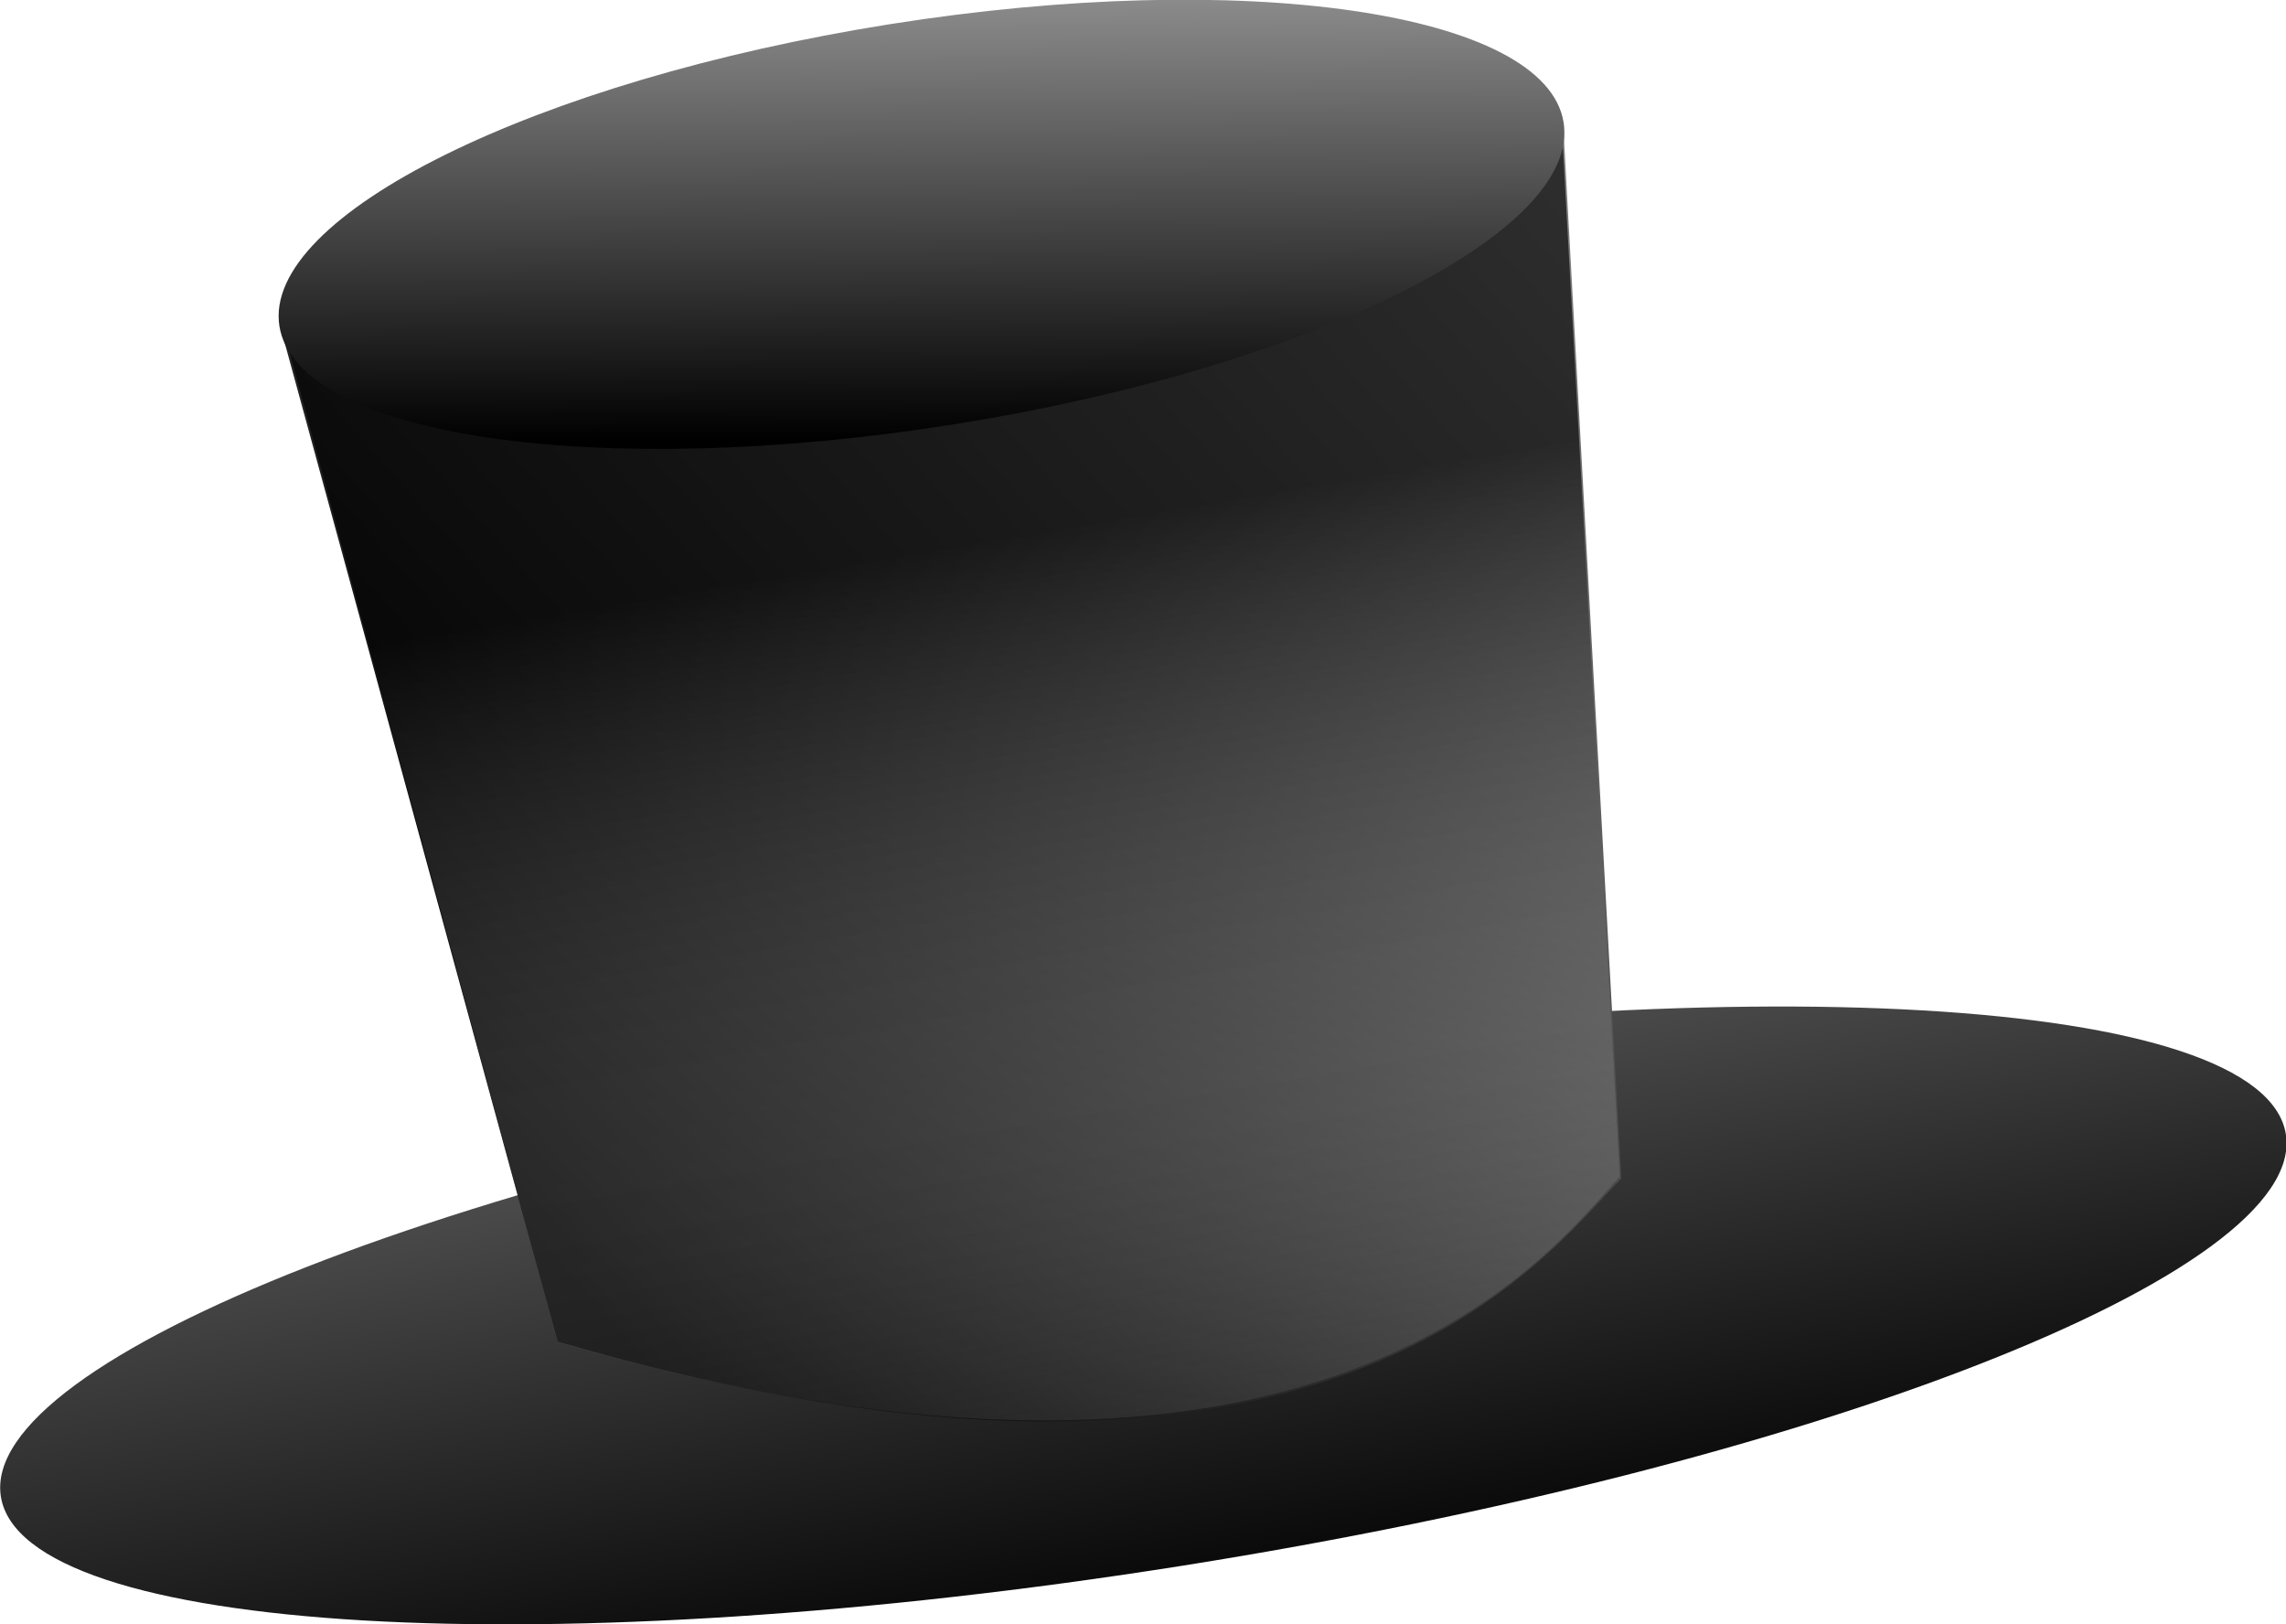
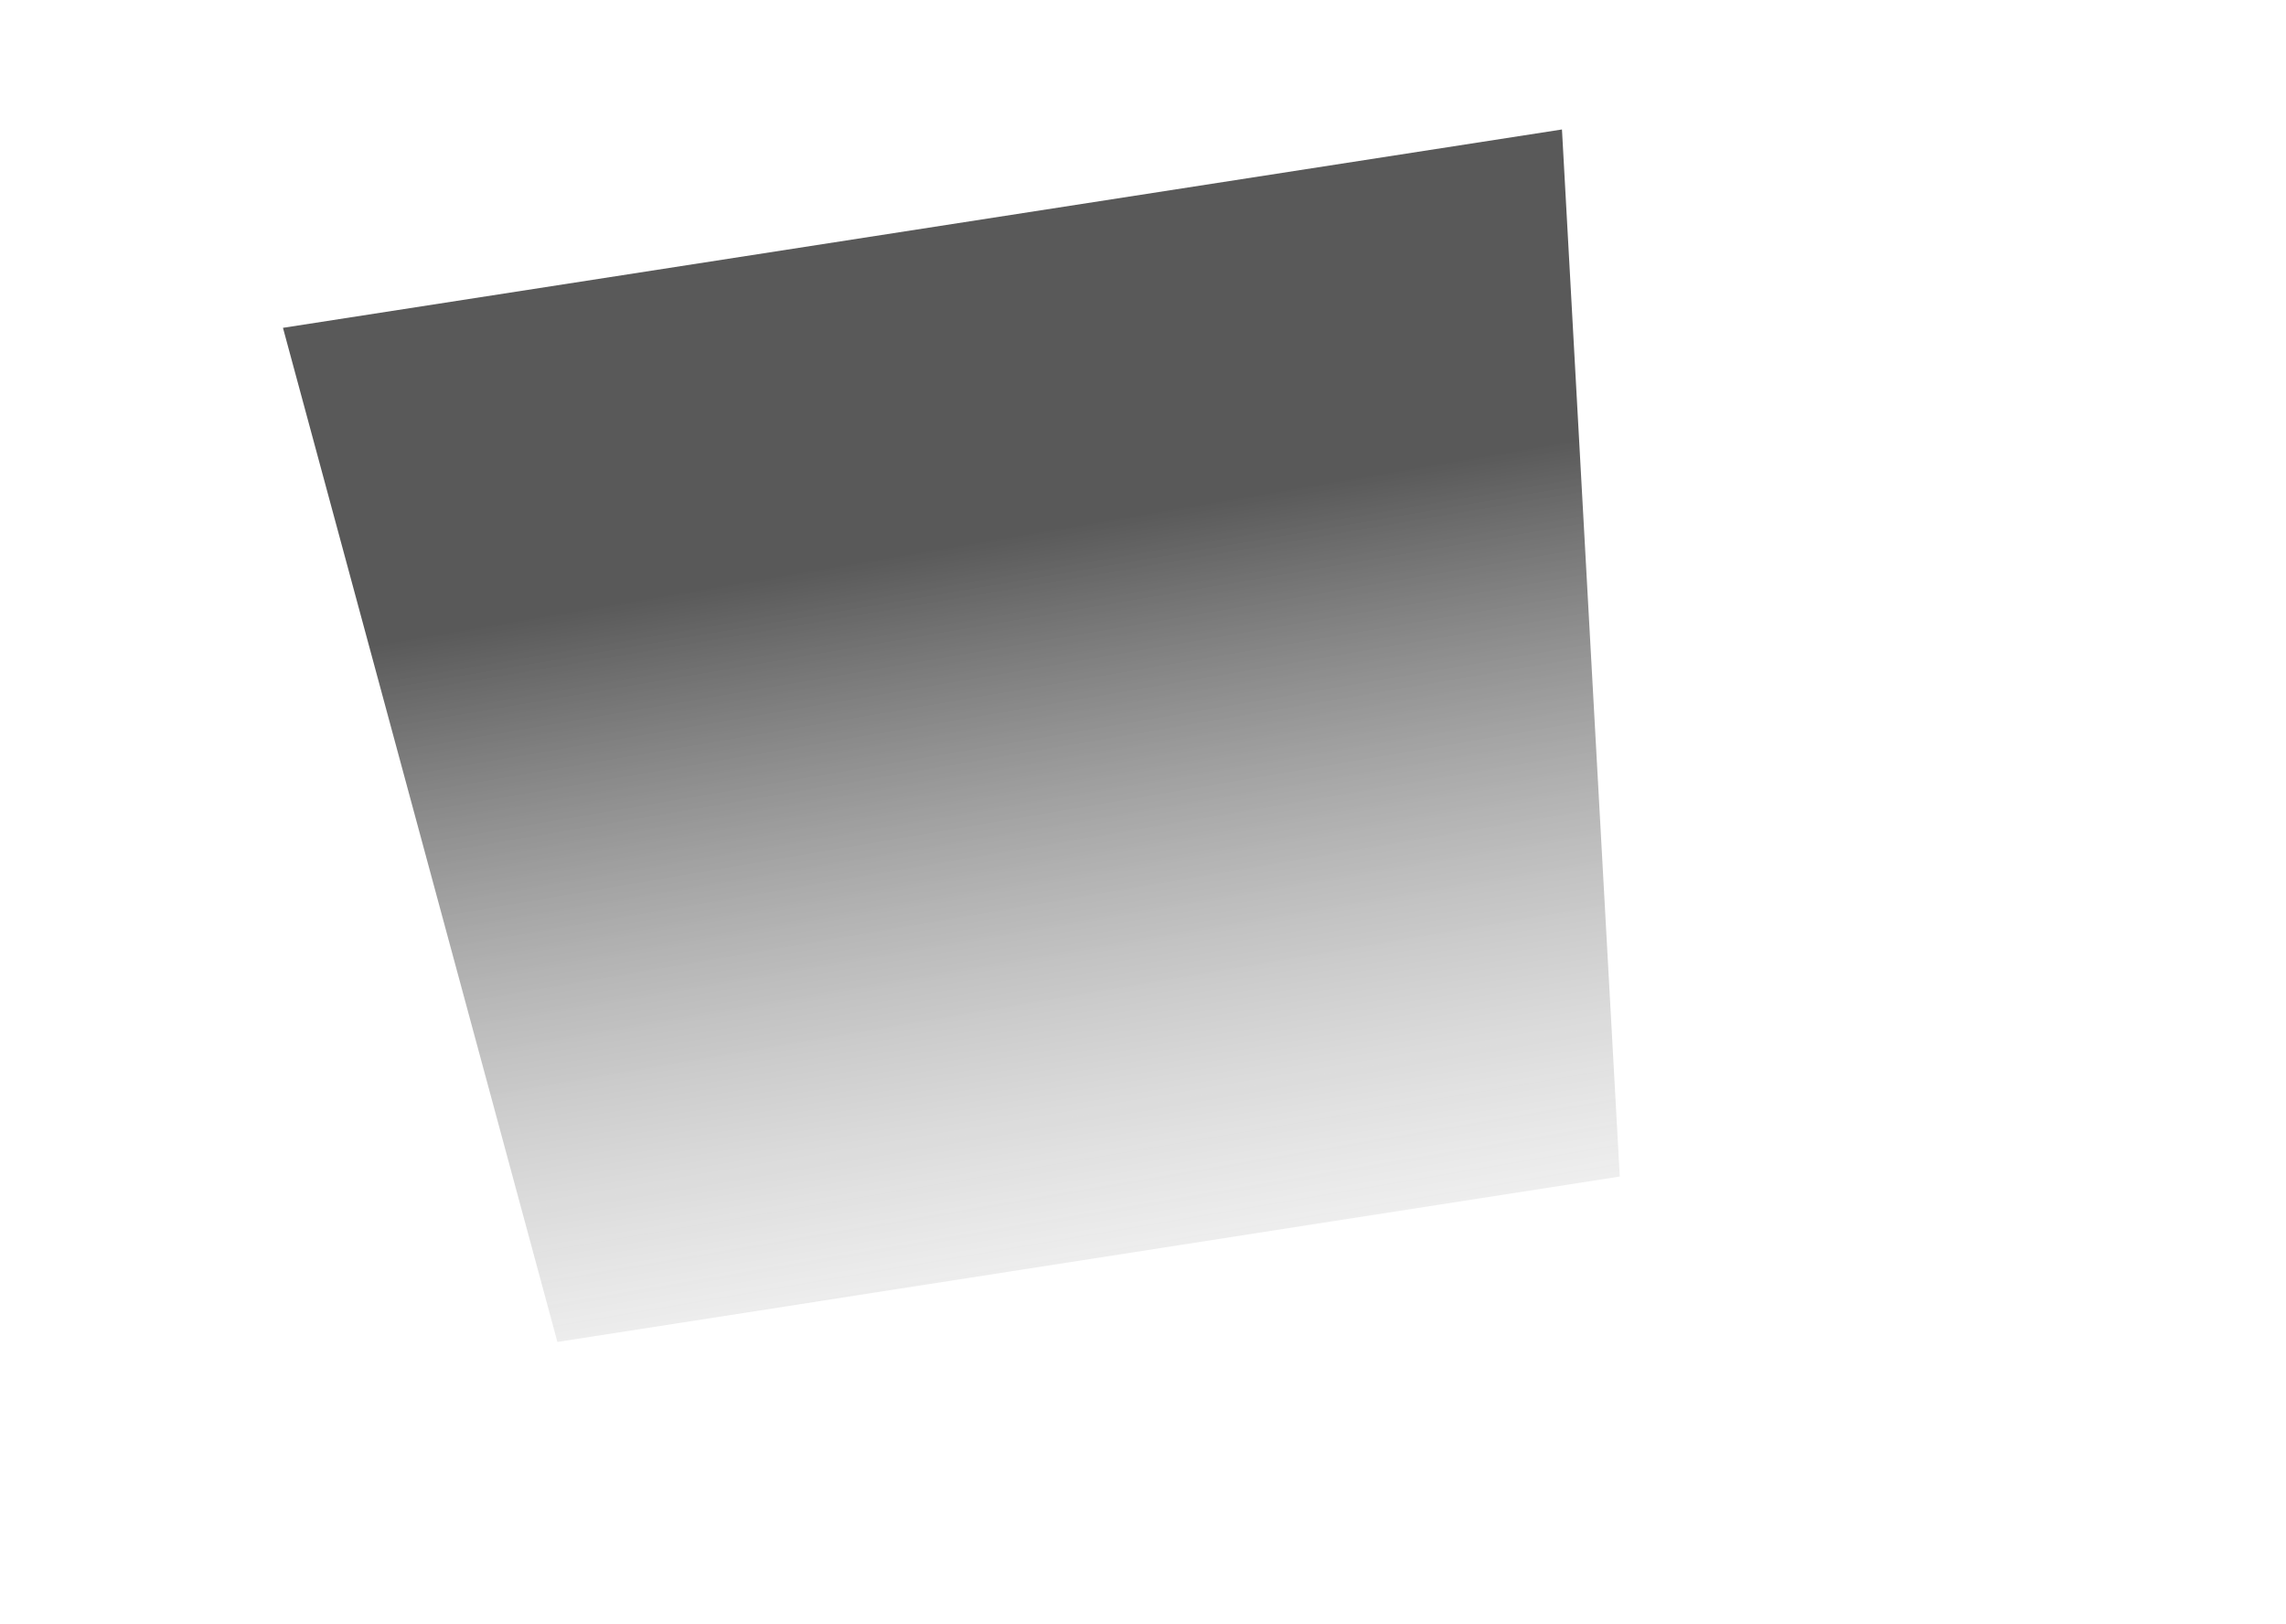
<svg xmlns="http://www.w3.org/2000/svg" xmlns:xlink="http://www.w3.org/1999/xlink" viewBox="0 0 122.2 86.812">
  <defs>
    <linearGradient id="a">
      <stop offset="0" />
      <stop offset="1" stop-color="#a6a6a6" />
    </linearGradient>
    <linearGradient id="b" y2="61.286" xlink:href="#a" gradientUnits="userSpaceOnUse" y1="132.77" gradientTransform="scale(2.137 .468)" x2="16.78" x1="22.187" />
    <linearGradient id="c" y2="26.685" xlink:href="#a" gradientUnits="userSpaceOnUse" y1="51.747" gradientTransform="matrix(1.034 -.164 .15 .944 -9.997 2.205)" x2="69.193" x1="26.261" />
    <linearGradient id="d" y2="63.931" gradientUnits="userSpaceOnUse" y1="34.427" gradientTransform="matrix(1.034 -.164 .15 .944 -.093 1.355)" x2="34.285" x1="33.908">
      <stop offset="0" />
      <stop offset="1" stop-color="#f0f0f0" stop-opacity="0" />
    </linearGradient>
    <linearGradient id="e" y2="32.977" xlink:href="#a" gradientUnits="userSpaceOnUse" y1="54.173" gradientTransform="scale(1.843 .543)" x2="29.078" x1="18.647" />
  </defs>
  <g fill-rule="evenodd">
-     <path d="M77.159 53.182c0 3.766-13.94 6.818-31.136 6.818s-31.136-3.052-31.136-6.818 13.94-6.818 31.136-6.818 31.136 3.052 31.136 6.818z" transform="rotate(-9.01 -147.774 280.139) scale(1.986)" fill="url(#b)" />
-     <path d="M26.258 50.271L18.809 23.01l34.511-5.567 1.566 28.436c-2.058 2.058-7.882 10.422-28.628 4.392z" fill="url(#c)" transform="translate(-22.338 -28.116) scale(1.986)" />
-     <path d="M26.251 50.277l-7.387-27.296 34.426-5.339 1.556 28.183c-1.761 1.875-7.849 10.482-28.595 4.452z" opacity=".65" fill="url(#d)" transform="translate(-22.338 -28.116) scale(1.986)" />
-     <path d="M61.477 24.773c0 3.013-8.293 5.455-18.523 5.455s-18.523-2.443-18.523-5.455c0-3.013 8.293-5.455 18.523-5.455s18.523 2.443 18.523 5.455z" transform="matrix(1.853 -.294 .311 1.961 -38.038 -23.96)" fill="url(#e)" />
+     <path d="M26.251 50.277l-7.387-27.296 34.426-5.339 1.556 28.183z" opacity=".65" fill="url(#d)" transform="translate(-22.338 -28.116) scale(1.986)" />
  </g>
</svg>